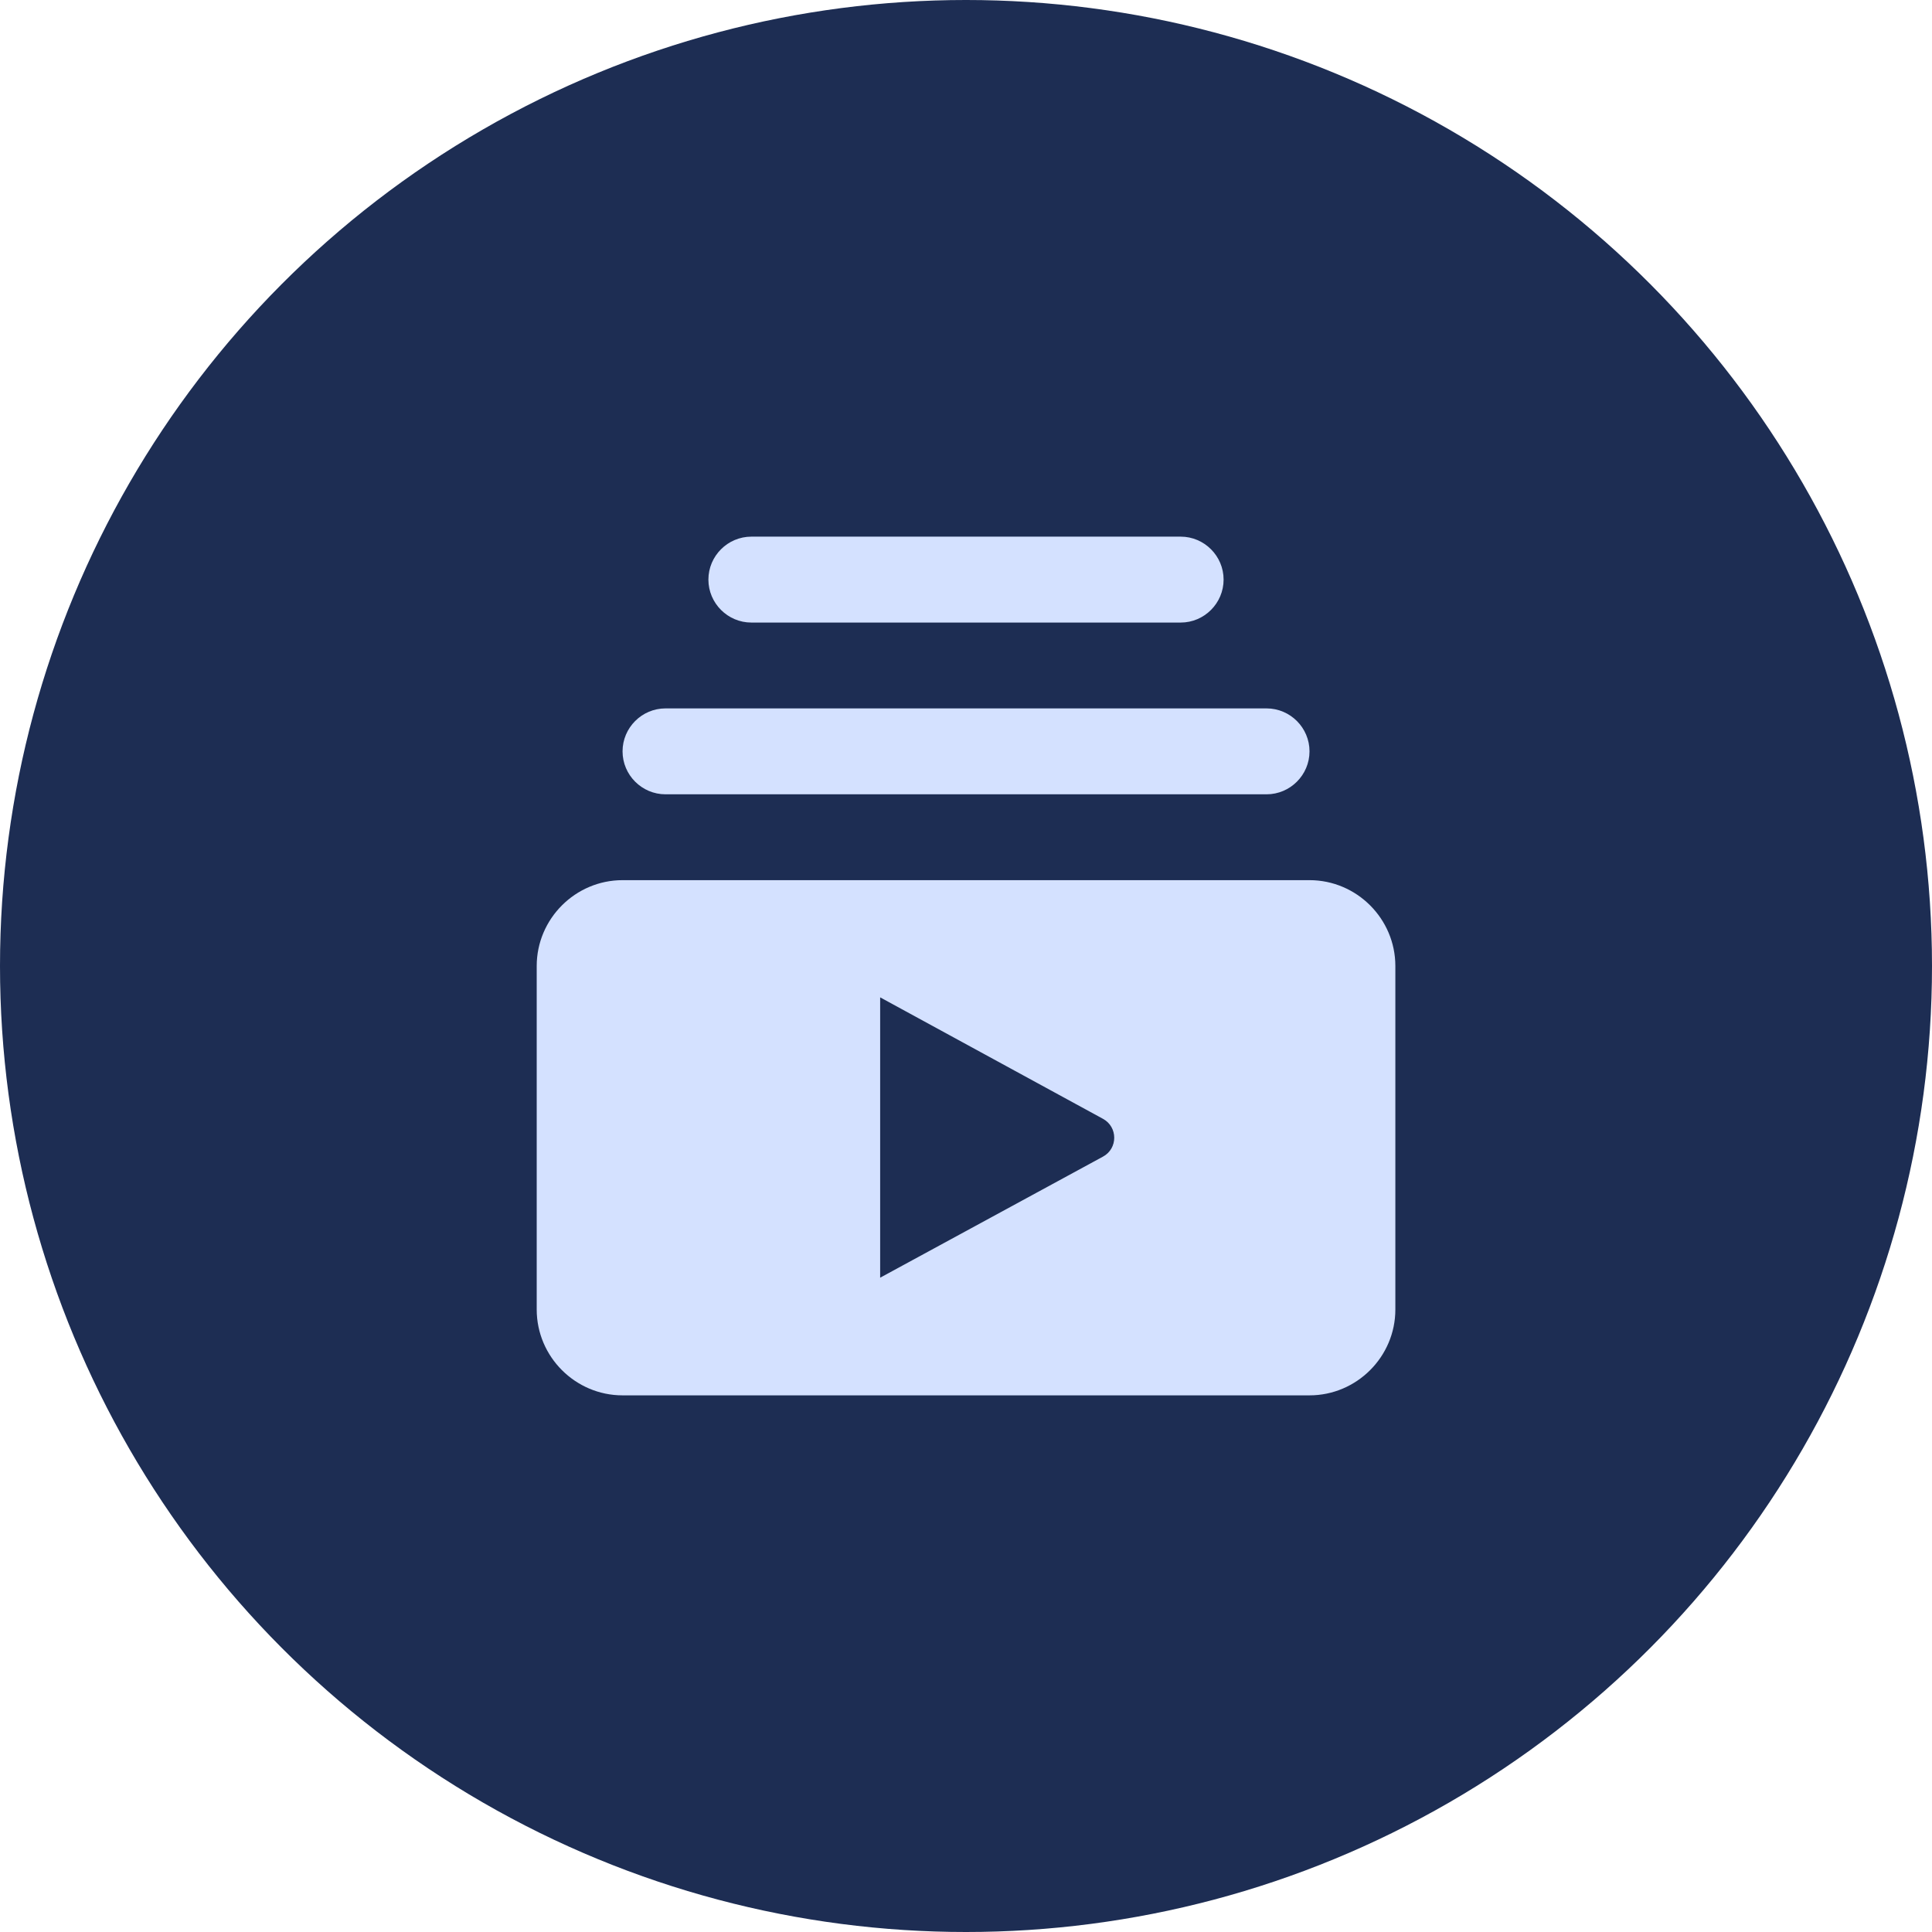
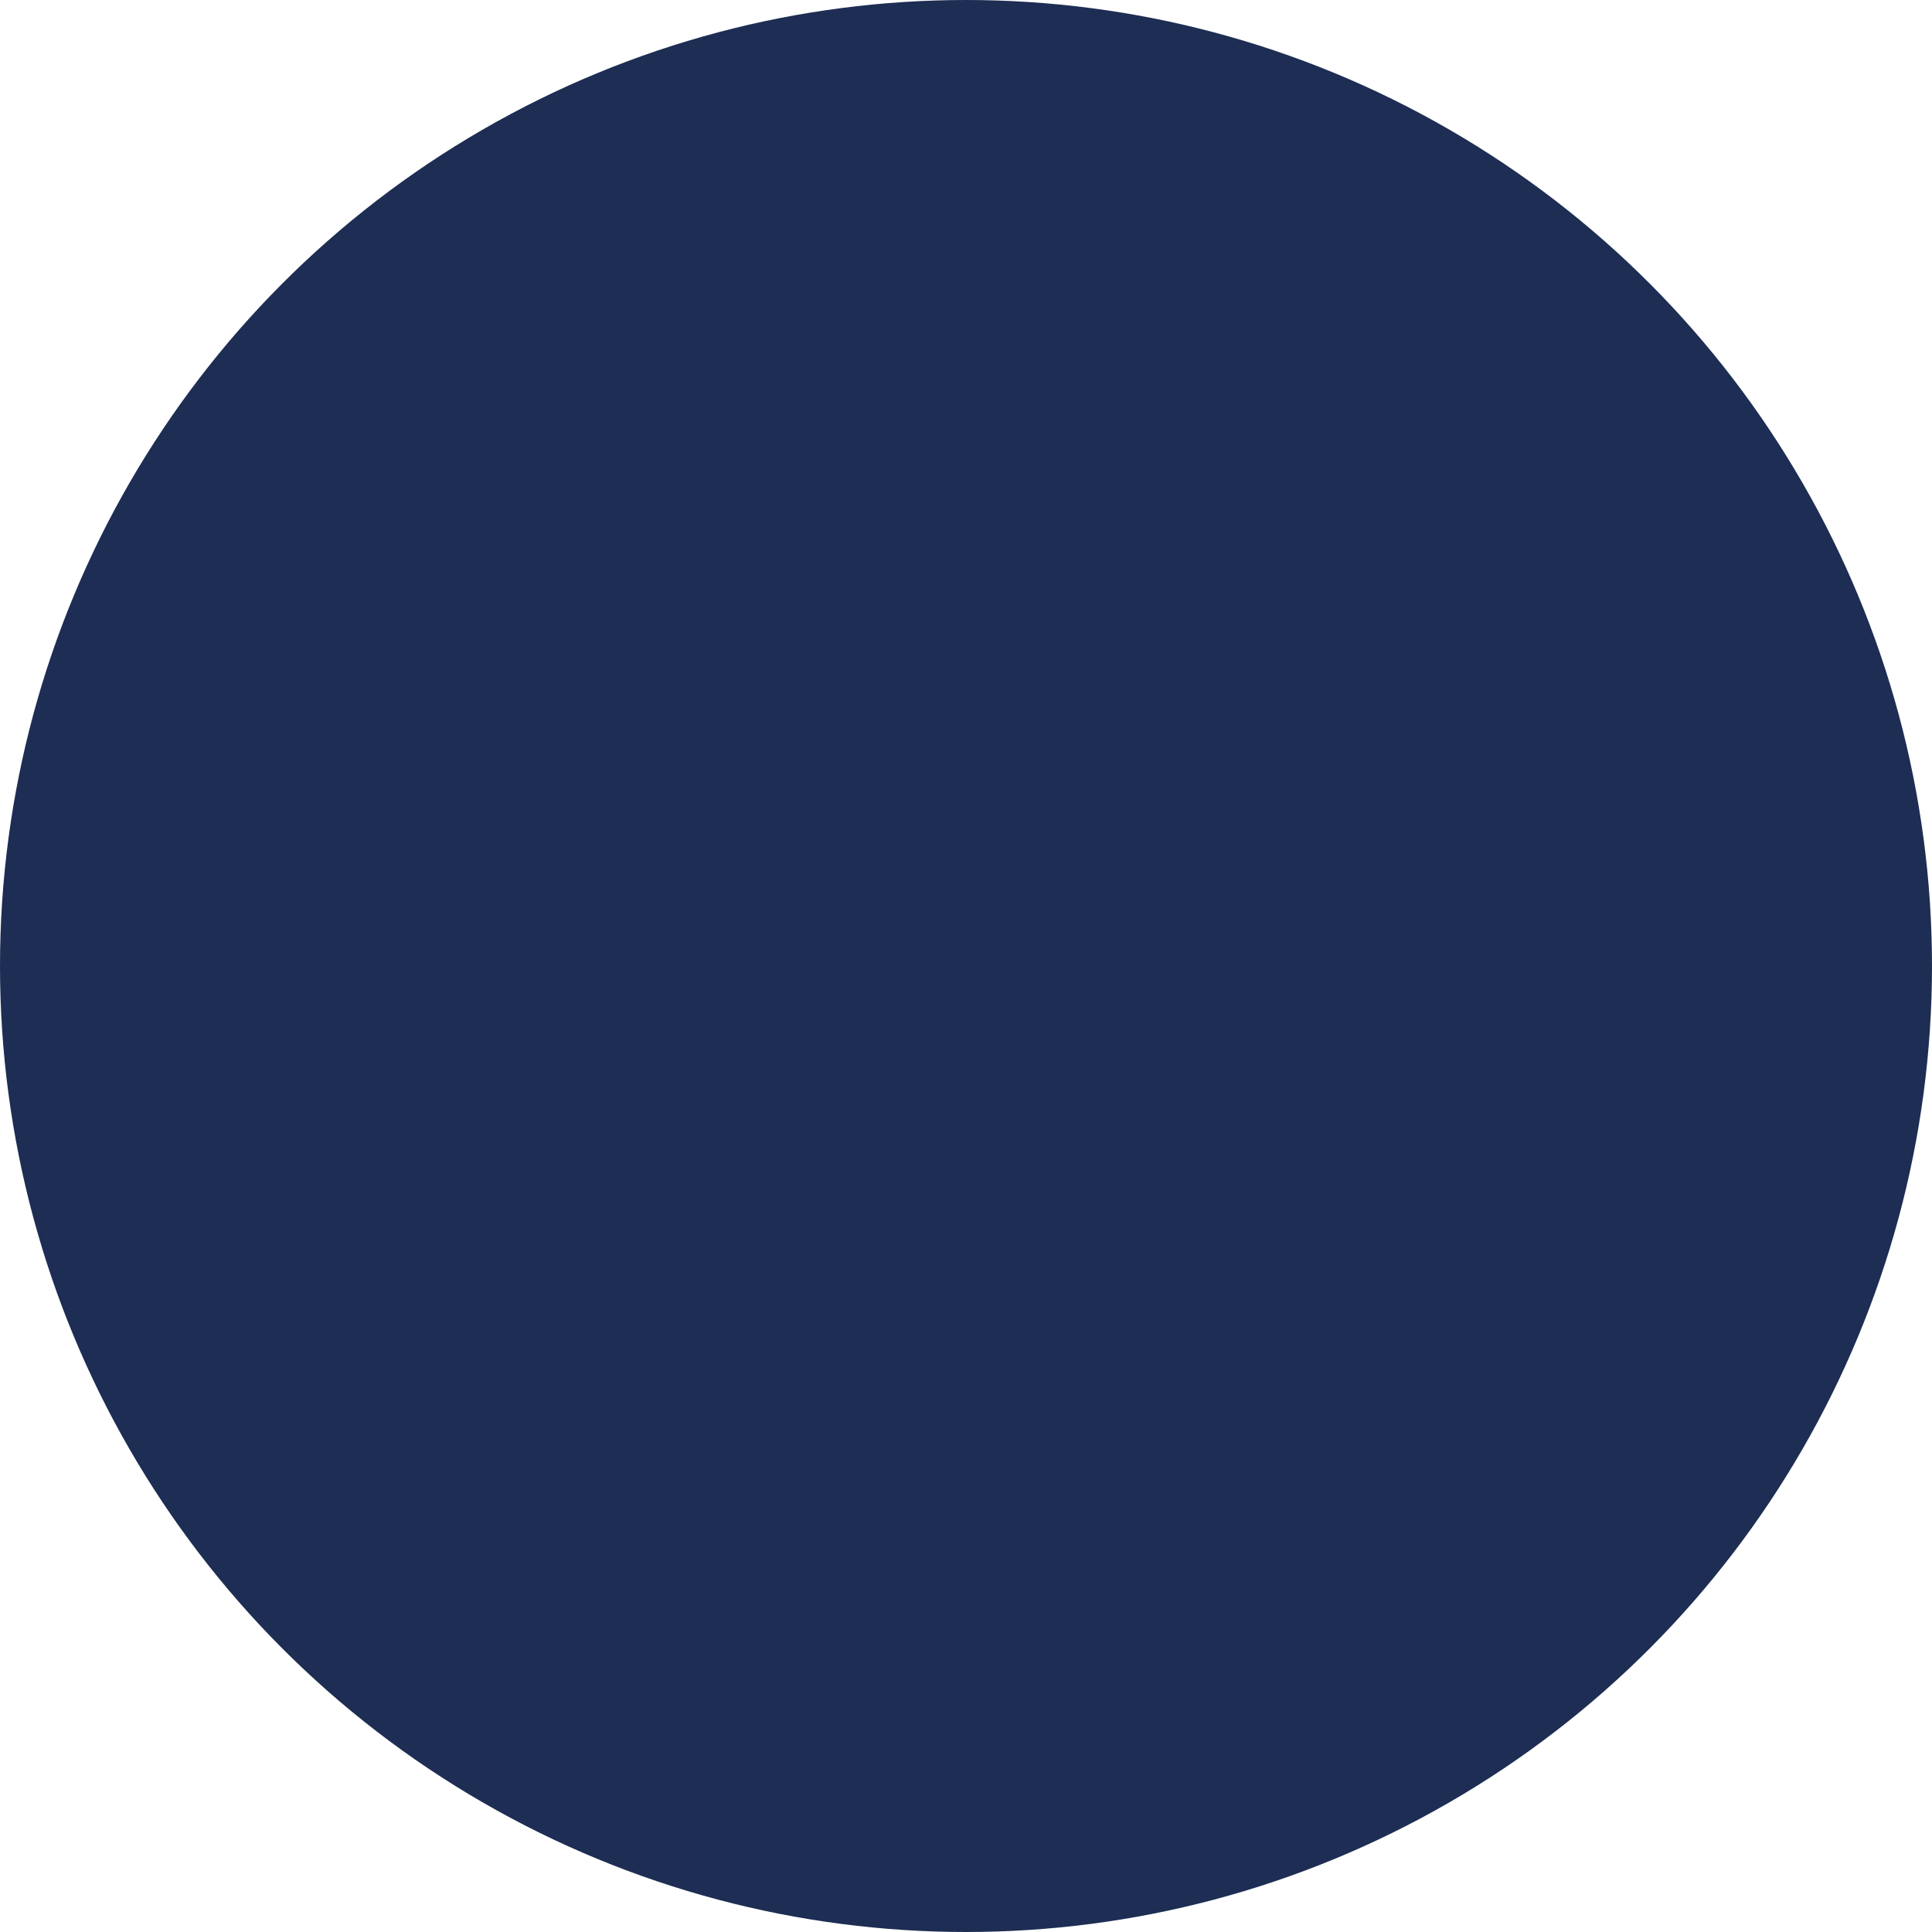
<svg xmlns="http://www.w3.org/2000/svg" width="30" height="30" viewBox="0 0 30 30" fill="none">
  <circle cx="15" cy="15" r="15" fill="#1D2D53" />
-   <path d="M19.667 12.334H10.334C9.967 12.334 9.667 12.034 9.667 11.667C9.667 11.3 9.967 11 10.334 11H19.667C20.034 11 20.334 11.3 20.334 11.667C20.334 12.034 20.034 12.334 19.667 12.334ZM18.334 8.333H11.667C11.3 8.333 11 8.633 11 9C11 9.367 11.3 9.667 11.667 9.667H18.334C18.7 9.667 19 9.367 19 9C19 8.633 18.7 8.333 18.334 8.333ZM21.667 15V20.334C21.667 21.067 21.067 21.667 20.334 21.667H9.667C8.934 21.667 8.334 21.067 8.334 20.334V15C8.334 14.267 8.934 13.667 9.667 13.667H20.334C21.067 13.667 21.667 14.267 21.667 15ZM17.127 17.373L13.667 15.487V19.84L17.127 17.96C17.36 17.834 17.36 17.5 17.127 17.373Z" fill="#D4E1FF" />
</svg>